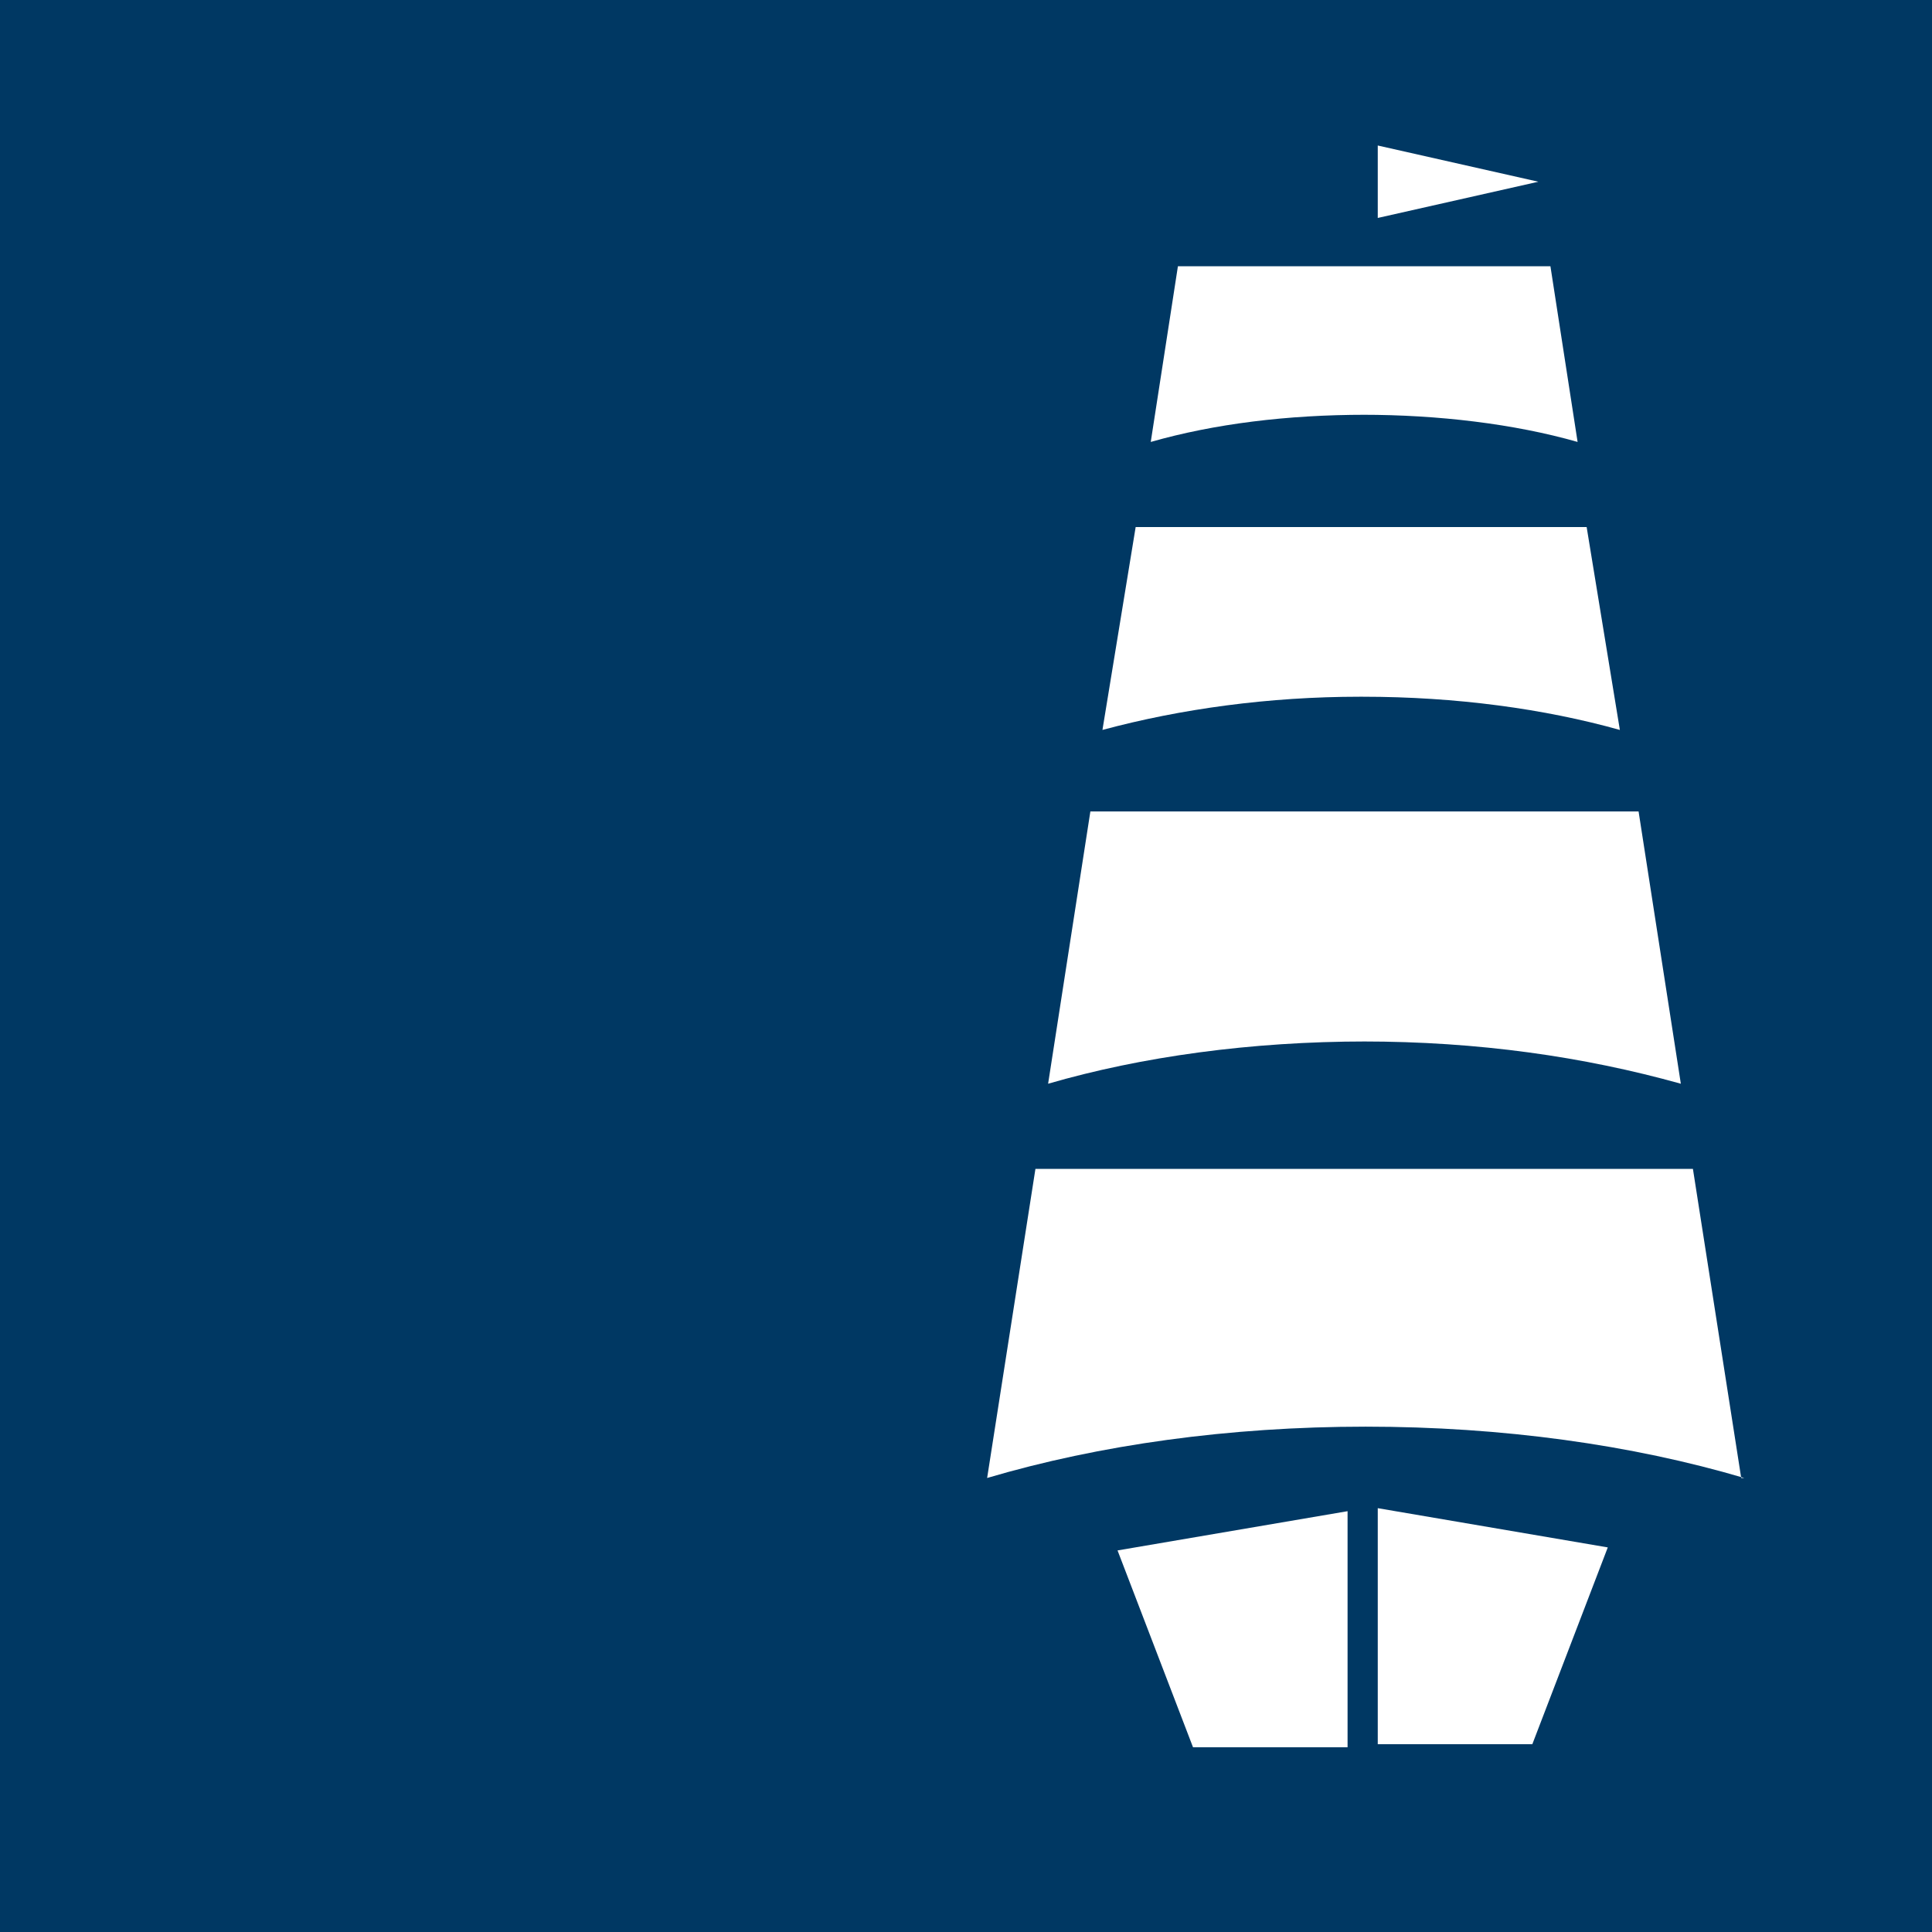
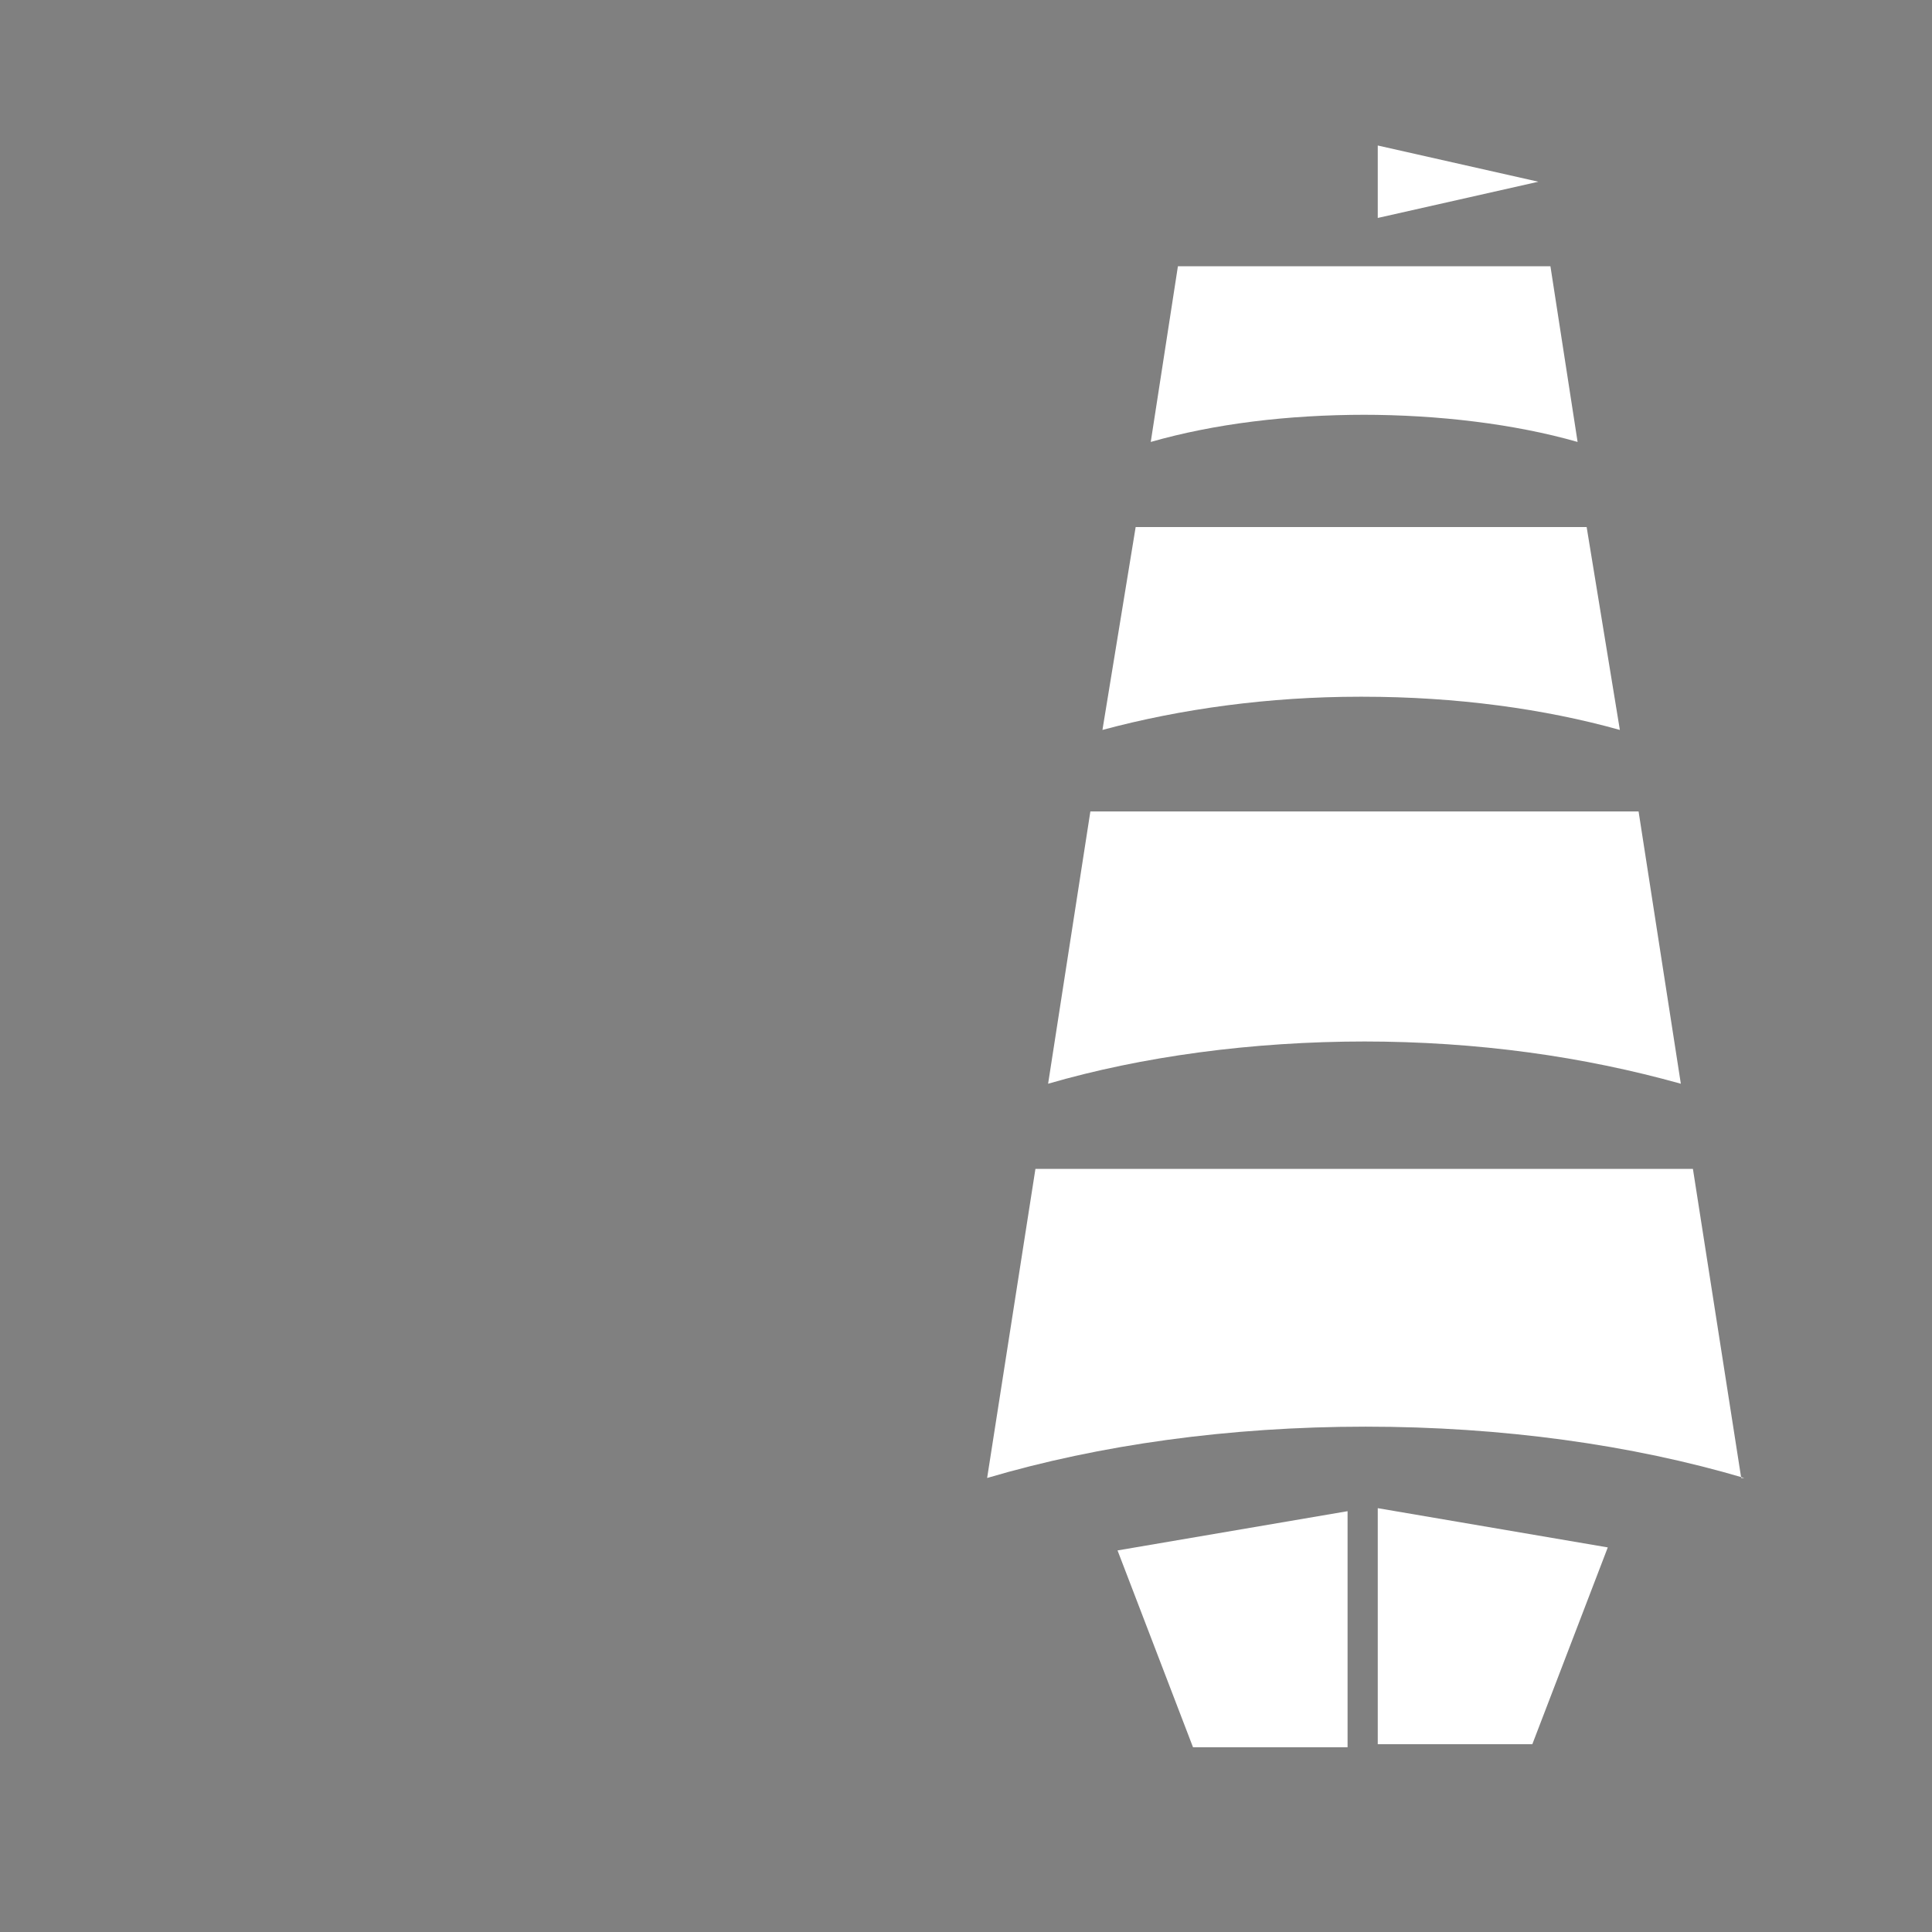
<svg xmlns="http://www.w3.org/2000/svg" width="32" height="32" version="1.1">
  <rect width="100%" height="100%" fill="#808080" stroke="none" />
  <svg viewBox="0 0 32 32">
-     <path fill="#003863" d="M0 0h32v32H0z" />
    <path fill="#fff" d="m26.63 25.63-3.81-.65v3.91h2.56zm-4.31-.6-3.81.65 1.25 3.26h2.56zm3.16-22.02-2.66.6v-1.2zm-2.91 3.86c1.25 0 2.51.15 3.56.45l-.45-2.91h-6.17l-.45 2.91c1.05-.3 2.26-.45 3.56-.45m-.05 4.67c1.55 0 3.01.2 4.26.55l-.55-3.36h-7.47l-.55 3.36c1.3-.35 2.76-.55 4.26-.55m.05 5.71c1.91 0 3.66.25 5.27.7l-.7-4.51h-9.08l-.7 4.51c1.55-.45 3.36-.7 5.27-.7m6.21 7.23-.8-5.12H17.15l-.8 5.12c1.86-.55 4.01-.85 6.27-.85s4.41.3 6.27.85" />
  </svg>
  <style>@media (prefers-color-scheme:light){:root{filter:none}}</style>
</svg>